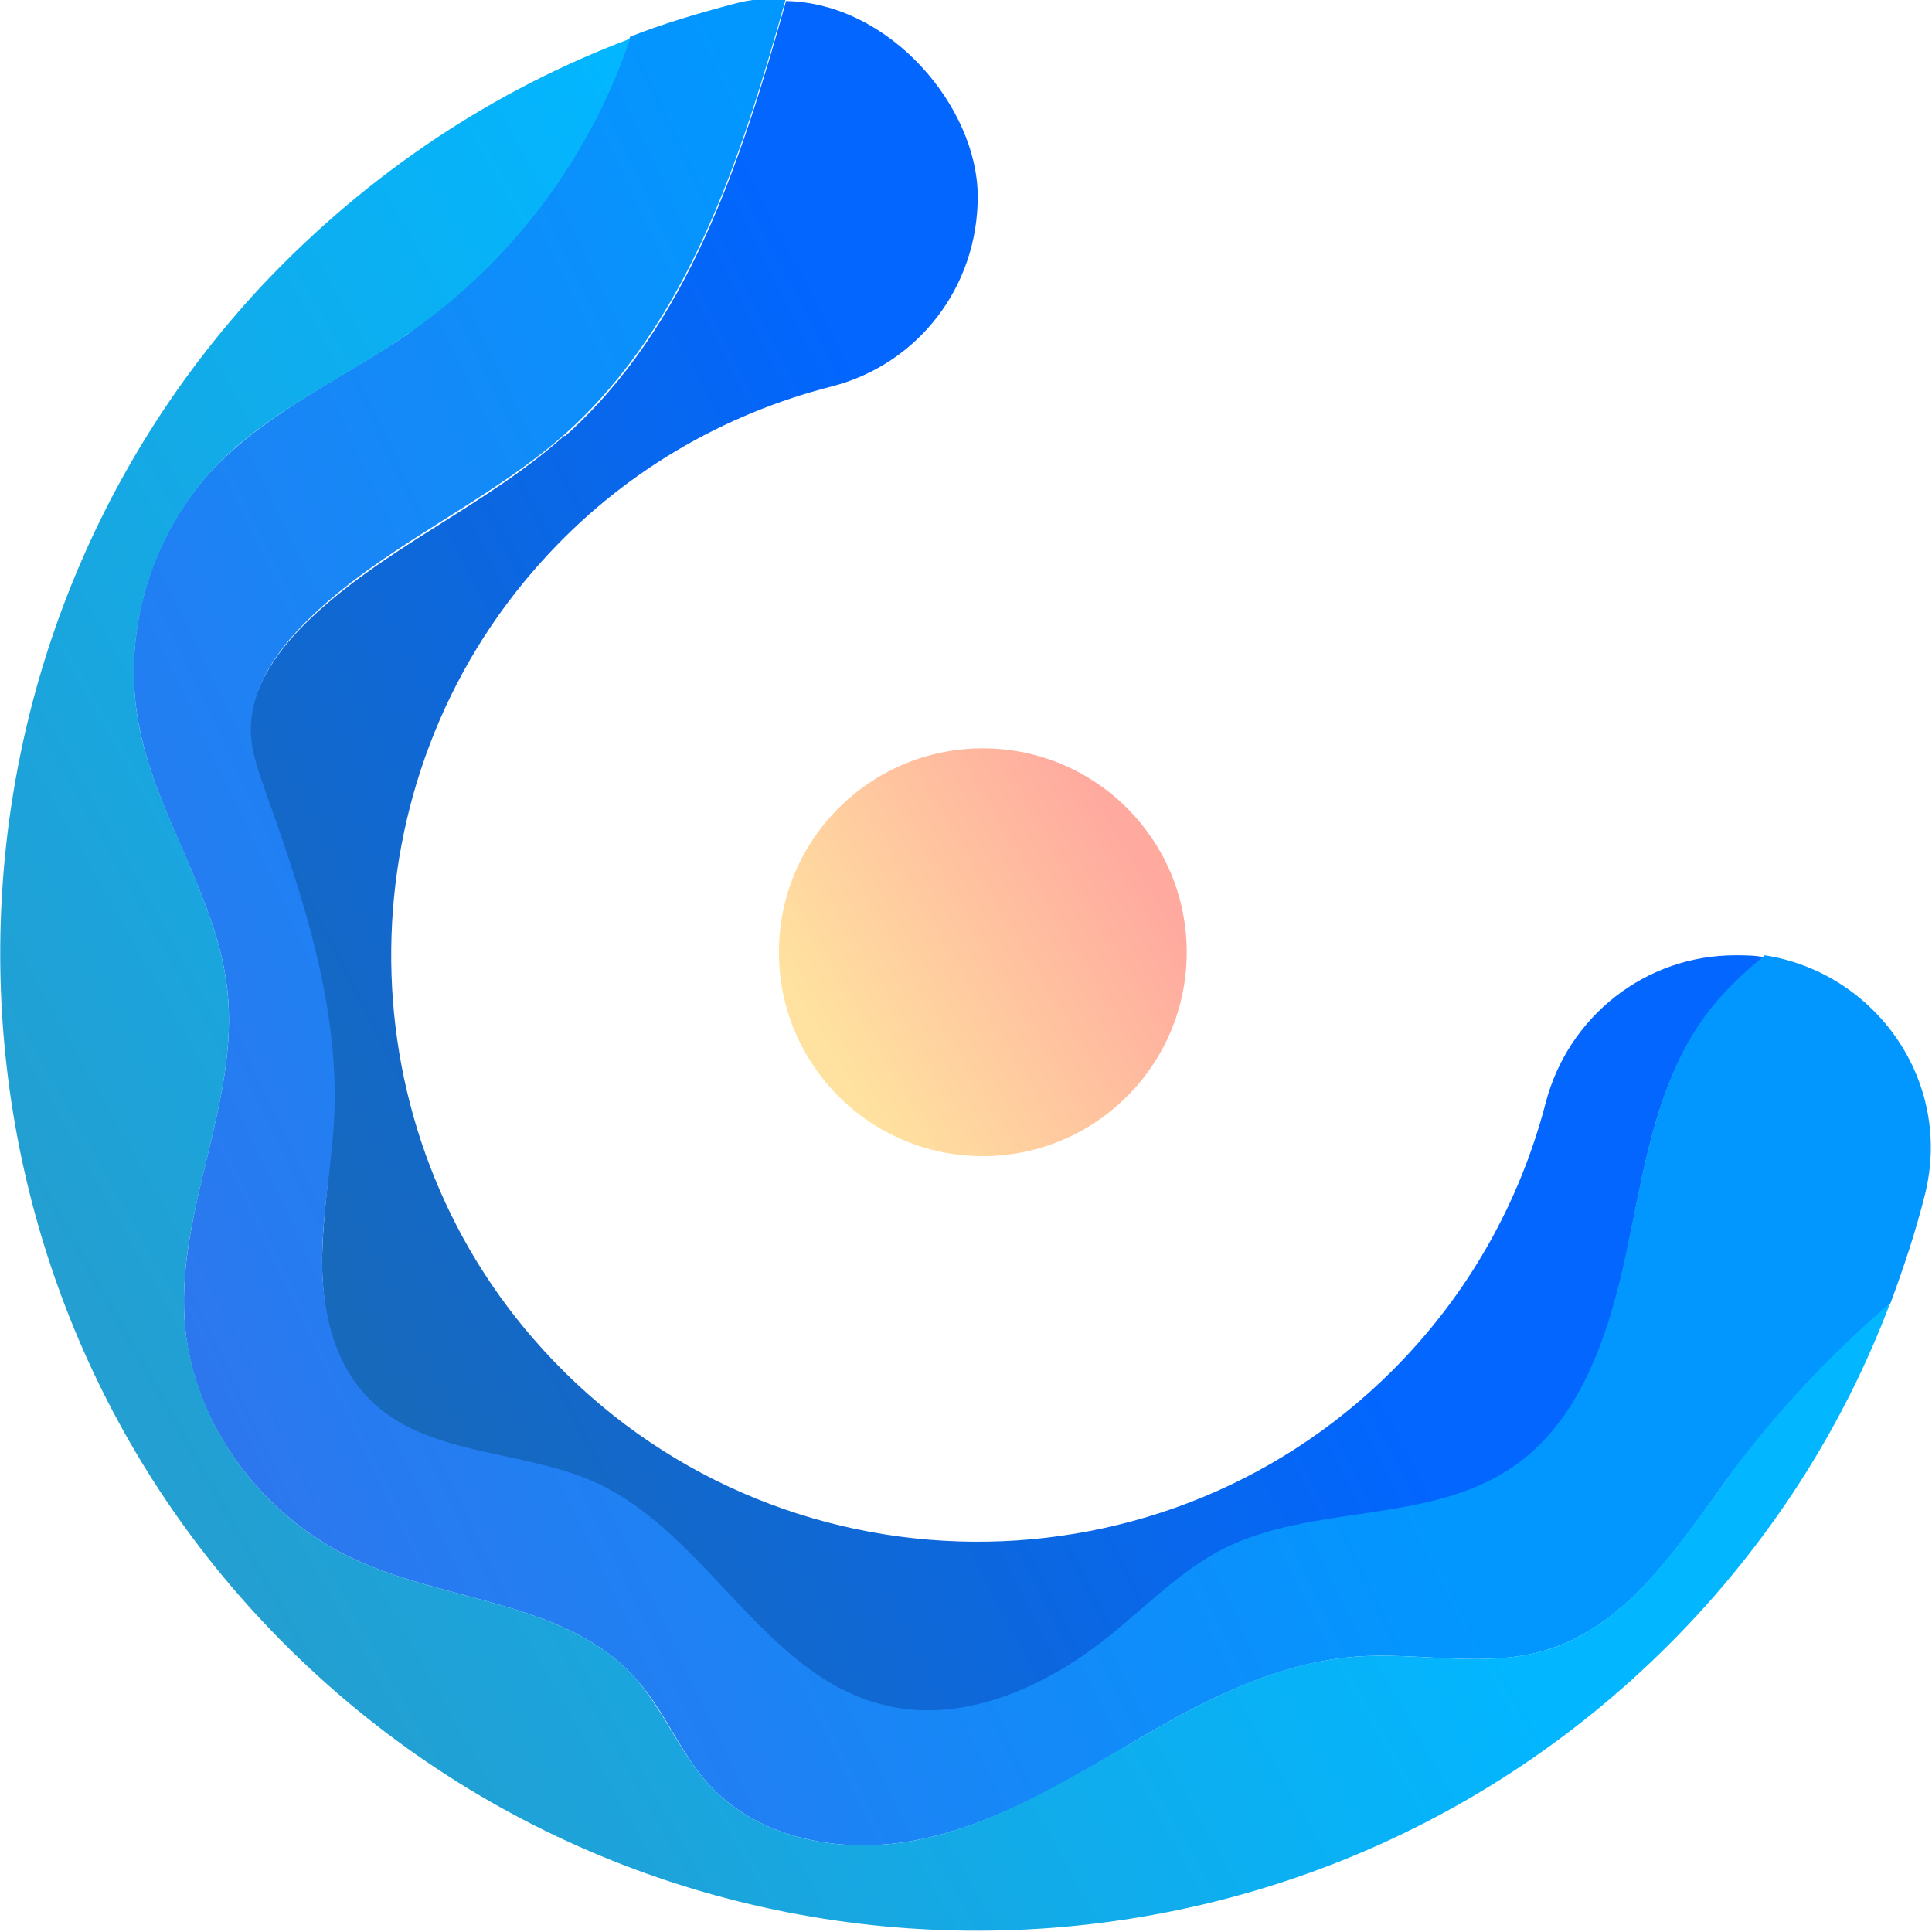
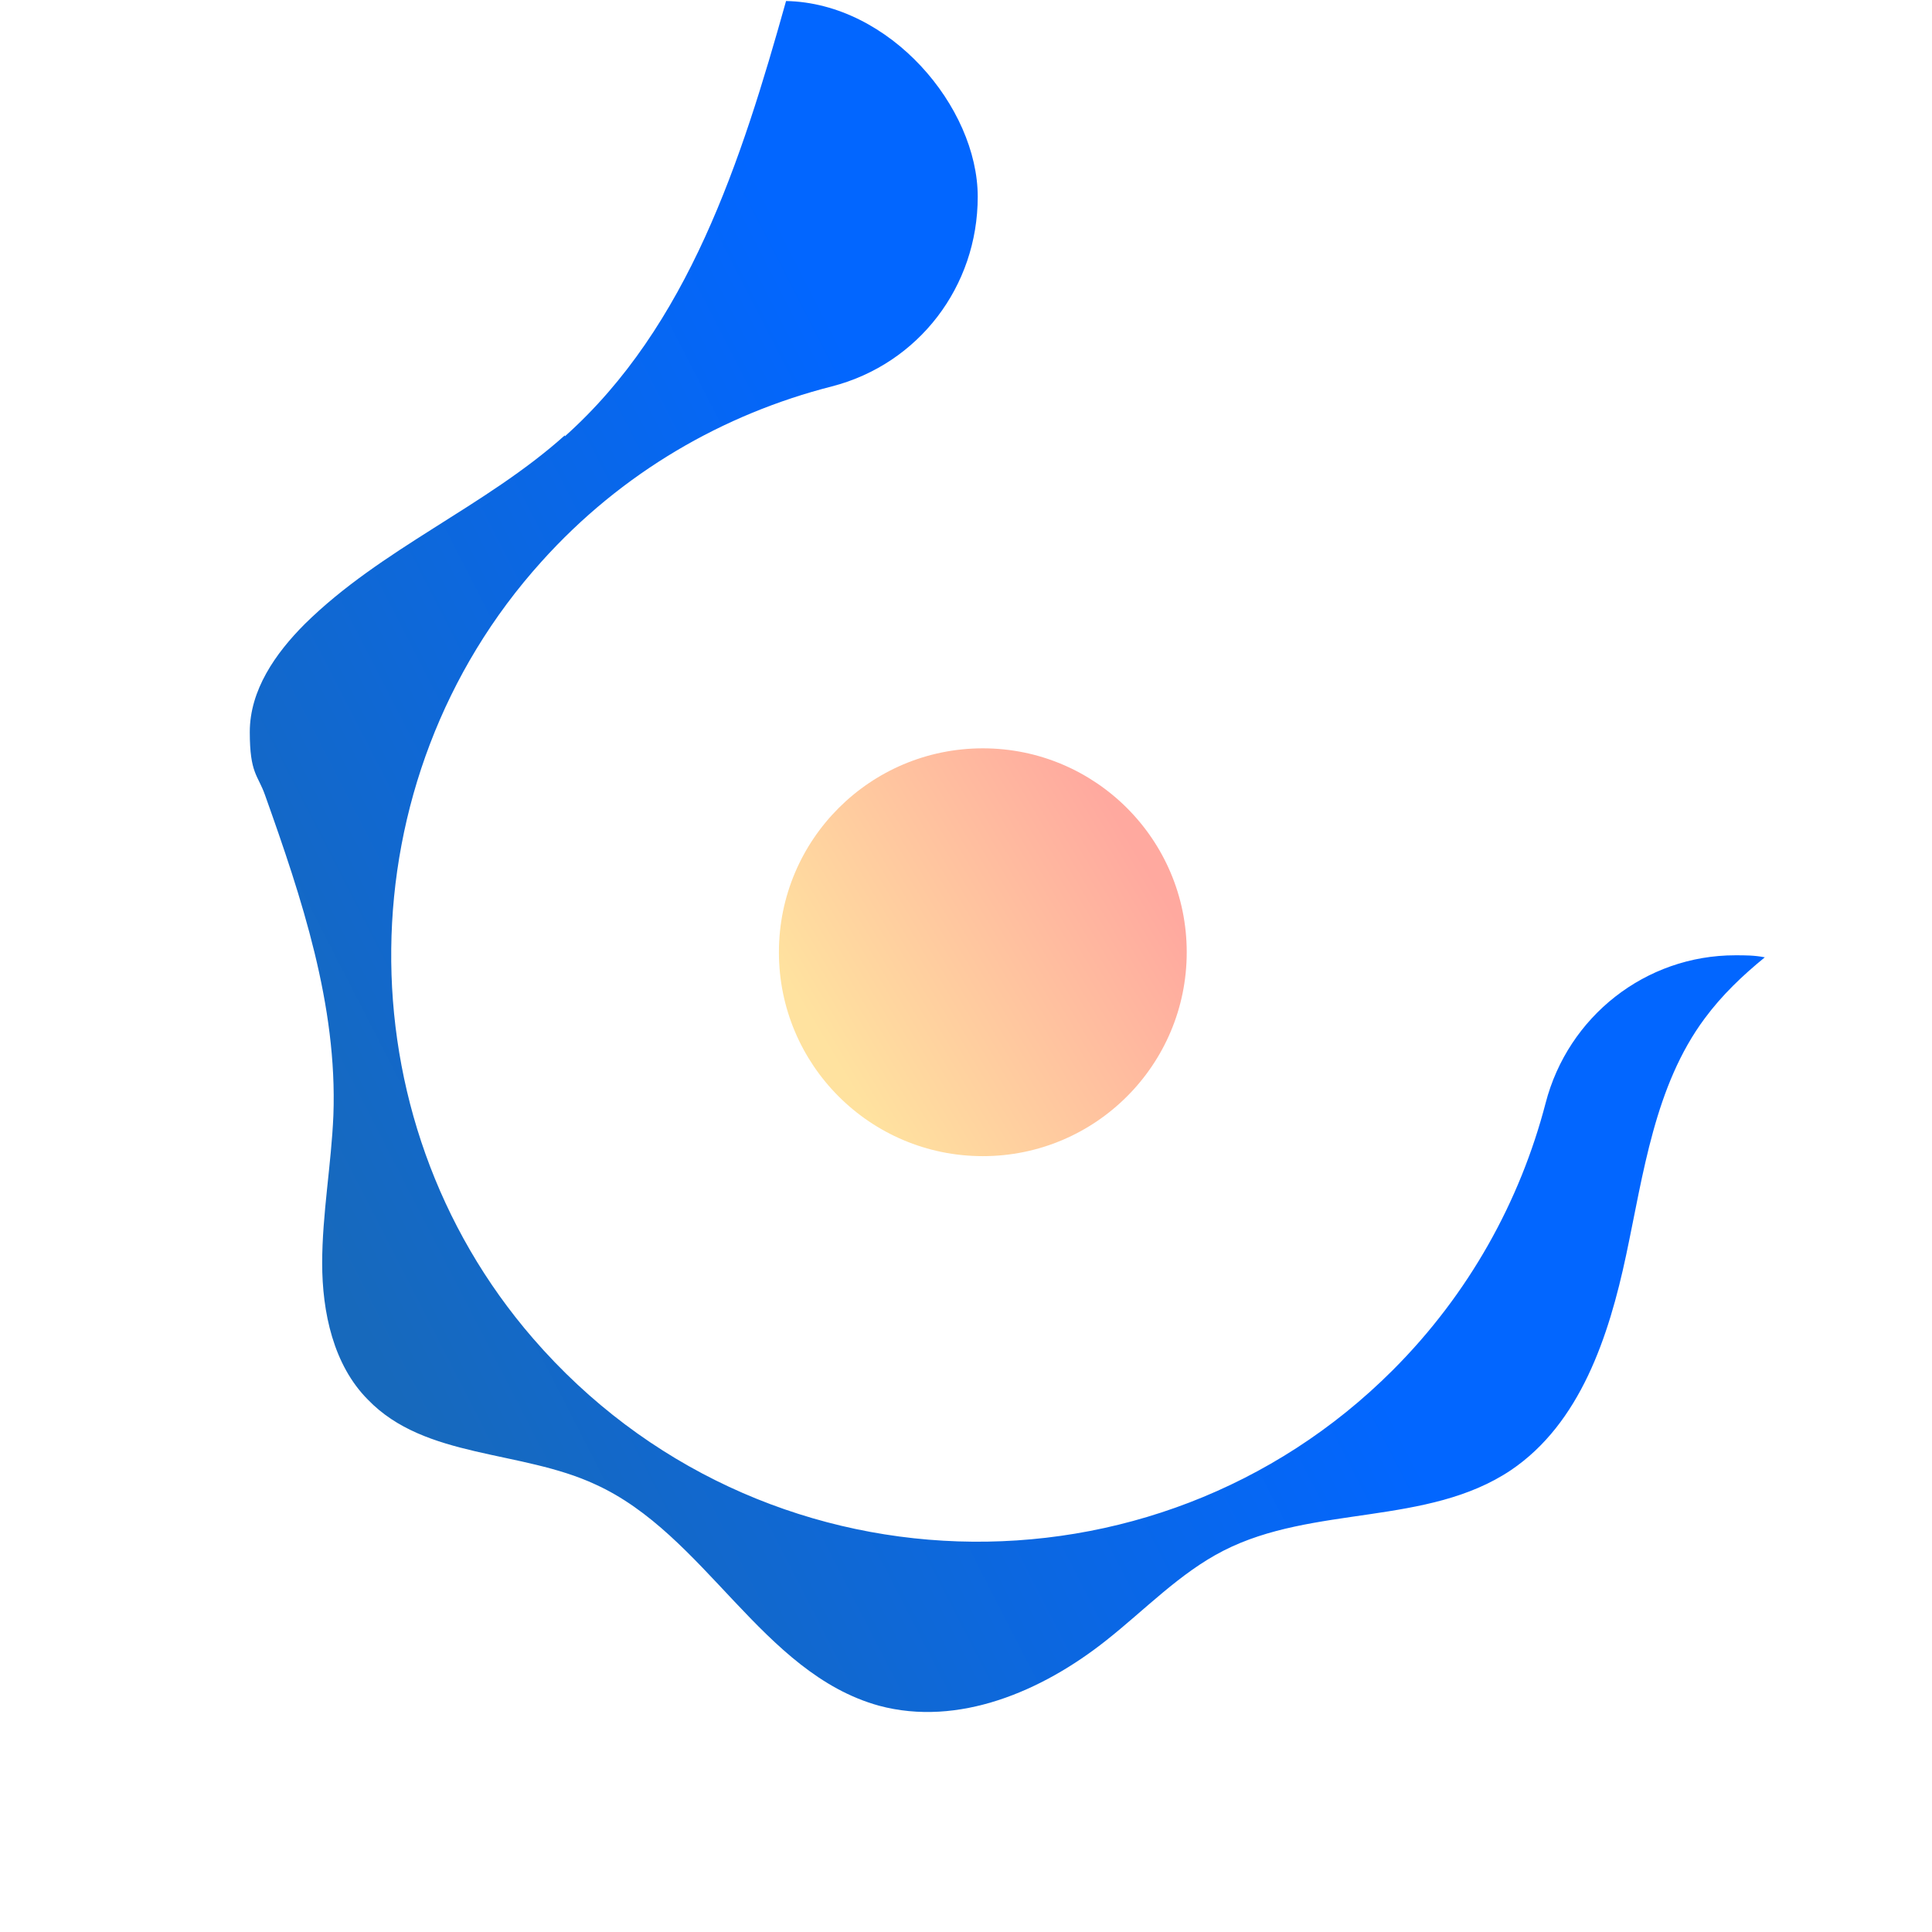
<svg xmlns="http://www.w3.org/2000/svg" id="_图层_2" version="1.1" viewBox="0 0 189.5 189.5">
  <defs>
    <style>
      .st0 {
        fill: url(#_未命名的渐变_2);
      }

      .st1 {
        fill: url(#_未命名的渐变_4);
      }

      .st2 {
        fill: url(#_未命名的渐变_3);
      }

      .st3 {
        fill: url(#_未命名的渐变);
      }
    </style>
    <linearGradient id="_未命名的渐变" data-name="未命名的渐变" x1="28" y1="-131.7" x2="104.7" y2="-92.3" gradientTransform="translate(0 -16) scale(1 -1)" gradientUnits="userSpaceOnUse">
      <stop offset="0" stop-color="#1769bc" />
      <stop offset="1" stop-color="#0266ff" />
    </linearGradient>
    <linearGradient id="_未命名的渐变_2" data-name="未命名的渐变 2" x1="9.9" y1="-145.1" x2="108.2" y2="-98.1" gradientTransform="translate(0 -16) scale(1 -1)" gradientUnits="userSpaceOnUse">
      <stop offset="0" stop-color="#2f75ed" />
      <stop offset="1" stop-color="#0297ff" />
    </linearGradient>
    <linearGradient id="_未命名的渐变_3" data-name="未命名的渐变 3" x1="14.9" y1="-155.3" x2="105.6" y2="-104" gradientTransform="translate(0 -16) scale(1 -1)" gradientUnits="userSpaceOnUse">
      <stop offset="0" stop-color="#239fd1" />
      <stop offset="1" stop-color="#02b6ff" />
    </linearGradient>
    <linearGradient id="_未命名的渐变_4" data-name="未命名的渐变 4" x1="81" y1="89.4" x2="111.9" y2="107.9" gradientTransform="translate(0 192) scale(1 -1)" gradientUnits="userSpaceOnUse">
      <stop offset="0" stop-color="#ffe29f" />
      <stop offset="1" stop-color="#ffa99f" />
    </linearGradient>
  </defs>
  <path class="st3" d="M55.4,42.7c-7.8,7-18,11.1-25.5,18.5-2.9,2.9-5.4,6.5-5.4,10.6s.8,4.2,1.5,6.2c3.6,10.1,7.1,20.6,6.7,31.4-.2,4.8-1.1,9.7-1.1,14.5s1.1,10,4.5,13.4c5.6,5.8,15,4.9,22.3,8.3,10.8,4.9,16.3,18.5,27.8,21.7,7.8,2.1,16-1.4,22.3-6.4,3.8-3,7.2-6.6,11.5-8.8,8.8-4.5,20-2.4,28.2-7.9,6.8-4.6,9.6-13.1,11.3-21.1,1.7-8,2.8-16.6,7.7-23.2,1.7-2.3,3.7-4.2,5.9-6-1-.2-1.9-.2-2.9-.2h0c-8.8,0-16.4,6-18.6,14.5-2.5,9.6-7.5,18.7-15,26.2-23.4,23.4-62.2,22.4-84.3-3.1-18.9-21.8-18.5-54.8.8-76.2,7.9-8.8,17.9-14.5,28.5-17.2,8.5-2.2,14.3-9.8,14.3-18.6S87.3.3,77.1.1c-4.4,15.7-9.6,31.9-21.7,42.7h0Z" />
-   <path class="st0" d="M40.1,32.7c-6.3,4.3-13.5,7.5-18.9,13-6.5,6.7-9.4,16.7-7.5,25.8,1.8,8.9,7.6,16.6,8.6,25.6,1.2,10.8-4.9,21.4-4.2,32.3.6,10.1,7.6,19.4,16.8,23.6,9.2,4.2,20.8,4.1,27.5,11.7,2.8,3.1,4.3,7.2,7.1,10.3,5.2,5.7,13.8,7,21.3,5.3s14.2-5.8,20.8-9.7,13.7-7.5,21.3-8.1c6.3-.5,12.9,1.2,18.9-.7,8-2.5,12.9-10.3,17.9-17.1,4.6-6.2,9.9-11.8,15.7-16.8,1.3-3.5,2.5-7.1,3.4-10.7,2.8-11.1-4.8-21.8-15.7-23.5-2.2,1.8-4.2,3.7-5.9,6-4.8,6.6-6,15.2-7.7,23.2s-4.5,16.6-11.3,21.1c-8.2,5.5-19.4,3.5-28.2,7.9-4.3,2.2-7.7,5.8-11.5,8.8-6.3,5-14.6,8.6-22.3,6.4-11.4-3.1-17-16.8-27.8-21.7-7.3-3.3-16.7-2.5-22.3-8.3-3.4-3.5-4.5-8.6-4.5-13.4s1-9.7,1.2-14.5c.4-10.8-3.1-21.3-6.7-31.4-.7-2-1.5-4.1-1.5-6.2,0-4.1,2.5-7.7,5.4-10.6,7.4-7.4,17.6-11.5,25.5-18.5C67.5,31.7,72.7,15.5,77.1-.2c-1.7,0-3.4.1-5.2.6-3.4.9-6.8,1.9-10.1,3.2-3.9,11.6-11.6,22-21.7,28.9,0,0,0,.2,0,.2Z" />
-   <path class="st2" d="M169.7,144.7c-5,6.7-9.9,14.6-17.9,17.1-6.1,1.9-12.6.2-18.9.7-7.7.6-14.7,4.2-21.3,8.1-6.7,3.8-13.3,8-20.8,9.7s-16.1.4-21.3-5.3c-2.8-3.1-4.4-7.2-7.1-10.3-6.7-7.6-18.3-7.5-27.5-11.7s-16.1-13.4-16.8-23.6c-.7-10.9,5.4-21.4,4.2-32.3-1-9-6.8-16.8-8.6-25.6-1.9-9.2,1.1-19.1,7.5-25.8,5.3-5.5,12.6-8.6,18.9-13,10.1-7,17.8-17.3,21.7-28.9-13.3,5-25.6,13.1-36,24.1-34,36.3-34.4,93.4-1,130.1,37.1,40.7,100.4,41.8,138.9,3.3,9.8-9.8,17.1-21.3,21.7-33.5-5.8,5-11.1,10.6-15.7,16.8h0Z" />
  <circle class="st1" cx="96.4" cy="93.4" r="20" />
</svg>